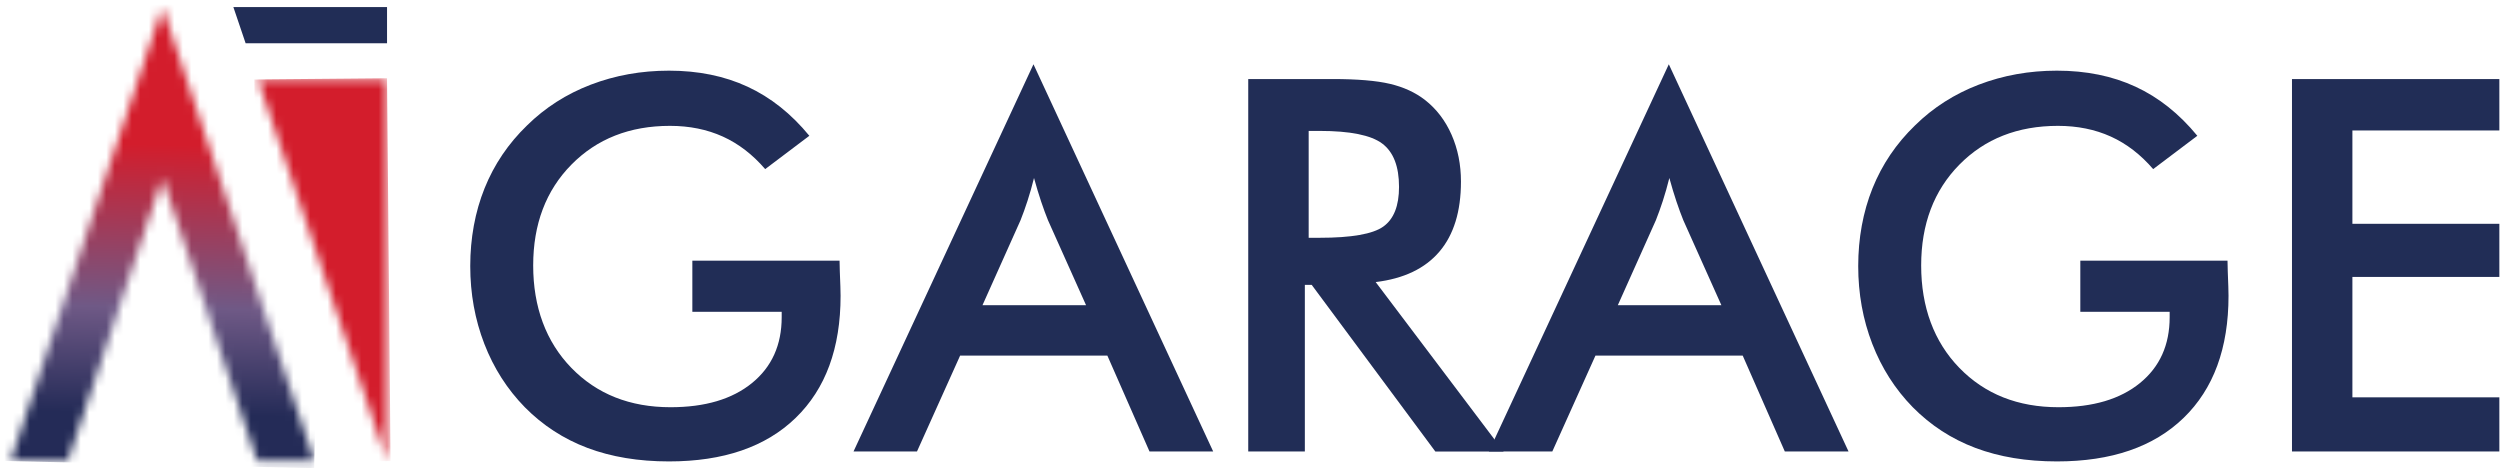
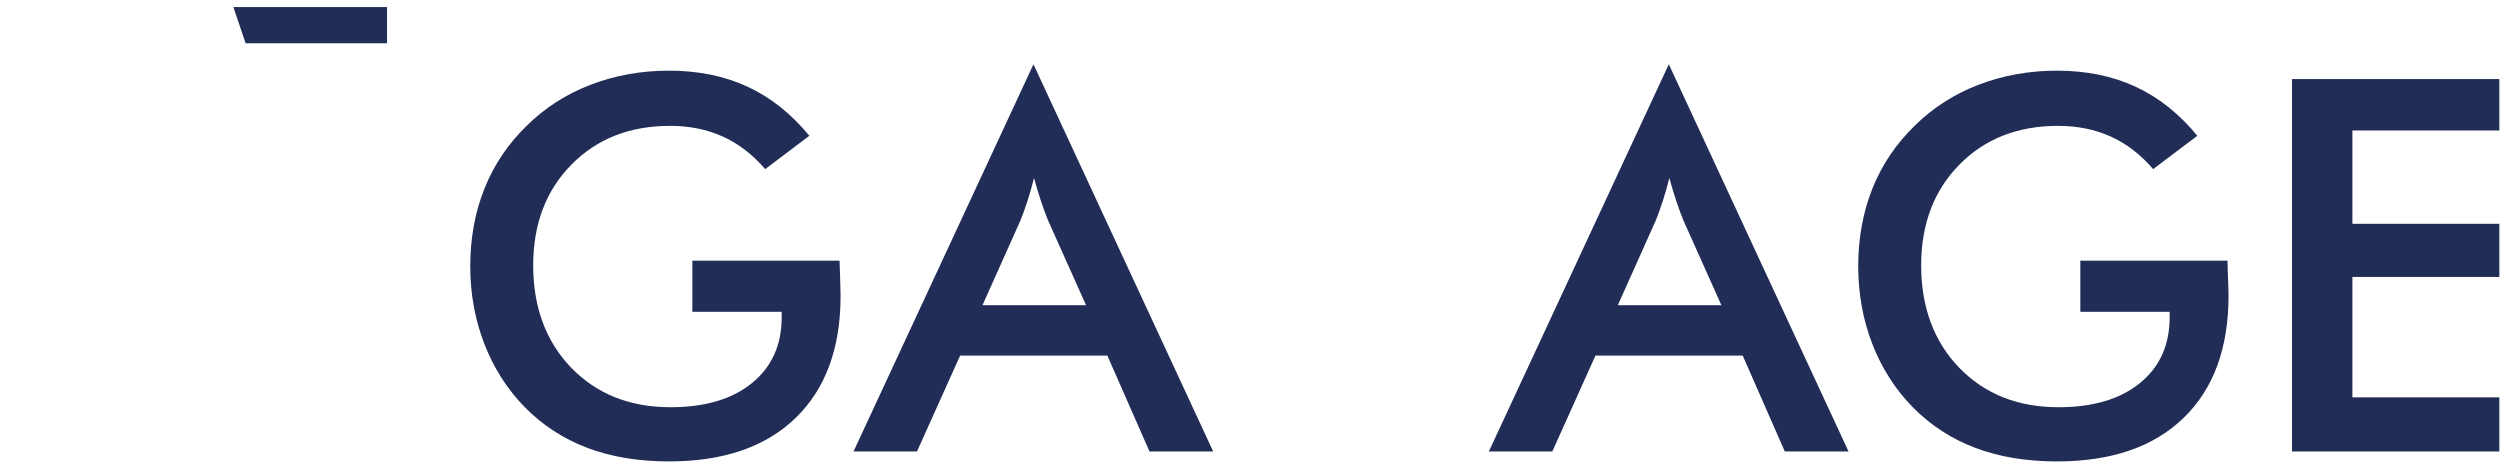
<svg xmlns="http://www.w3.org/2000/svg" width="294" height="56" viewBox="0 0 294 56" fill="none">
  <g clip-path="url(#clip0_854_874)">
    <mask id="mask0_854_874" style="mask-type:luminance" maskUnits="userSpaceOnUse" x="1" y="0" width="36" height="55">
-       <path d="M1.237 54.228H1.239H7.96L19.102 20.925L30.241 54.228H36.964L19.102 0.832L1.237 54.228Z" fill="white" />
-     </mask>
+       </mask>
    <g mask="url(#mask0_854_874)">
-       <path d="M1.256 0L0 54.199L36.943 55.059L38.199 0.86L1.256 0Z" fill="url(#paint0_linear_854_874)" />
-     </g>
+       </g>
    <mask id="mask1_854_874" style="mask-type:luminance" maskUnits="userSpaceOnUse" x="30" y="9" width="16" height="46">
      <path d="M43.052 9.342H30.348L30.324 9.344L45.516 54.228V9.348V9.342H43.052Z" fill="white" />
    </mask>
    <g mask="url(#mask1_854_874)">
-       <path d="M45.514 9.2L29.912 9.345L30.327 54.366L45.93 54.221L45.514 9.2Z" fill="url(#paint1_linear_854_874)" />
-     </g>
+       </g>
    <path d="M45.516 5.087V0.832H27.444L28.885 5.087H43.052H45.516Z" fill="#212D56" />
-     <path d="M81.42 30.656H98.733C98.733 30.956 98.743 31.373 98.762 31.914C98.822 33.331 98.852 34.288 98.852 34.786C98.852 40.949 97.09 45.736 93.568 49.146C90.047 52.556 85.08 54.263 78.674 54.263C75.091 54.263 71.898 53.733 69.092 52.678C66.286 51.62 63.828 50.025 61.72 47.891C59.651 45.776 58.063 43.293 56.959 40.441C55.855 37.588 55.301 34.537 55.301 31.286C55.301 28.035 55.864 24.925 56.989 22.132C58.114 19.341 59.78 16.877 61.988 14.743C64.117 12.648 66.615 11.054 69.481 9.956C72.346 8.861 75.411 8.31 78.674 8.31C82.117 8.31 85.197 8.937 87.911 10.195C90.628 11.452 93.05 13.375 95.179 15.969L89.985 19.887C88.512 18.173 86.85 16.896 85.001 16.058C83.15 15.22 81.081 14.801 78.793 14.801C74.057 14.801 70.192 16.322 67.197 19.362C64.201 22.404 62.703 26.359 62.703 31.224C62.703 36.09 64.199 40.185 67.197 43.266C70.192 46.346 74.078 47.889 78.854 47.889C82.915 47.889 86.107 46.942 88.436 45.046C90.764 43.151 91.927 40.568 91.927 37.298V36.671H81.42V30.656Z" fill="#212D56" />
+     <path d="M81.42 30.656H98.733C98.822 33.331 98.852 34.288 98.852 34.786C98.852 40.949 97.09 45.736 93.568 49.146C90.047 52.556 85.08 54.263 78.674 54.263C75.091 54.263 71.898 53.733 69.092 52.678C66.286 51.62 63.828 50.025 61.72 47.891C59.651 45.776 58.063 43.293 56.959 40.441C55.855 37.588 55.301 34.537 55.301 31.286C55.301 28.035 55.864 24.925 56.989 22.132C58.114 19.341 59.78 16.877 61.988 14.743C64.117 12.648 66.615 11.054 69.481 9.956C72.346 8.861 75.411 8.31 78.674 8.31C82.117 8.31 85.197 8.937 87.911 10.195C90.628 11.452 93.05 13.375 95.179 15.969L89.985 19.887C88.512 18.173 86.85 16.896 85.001 16.058C83.15 15.22 81.081 14.801 78.793 14.801C74.057 14.801 70.192 16.322 67.197 19.362C64.201 22.404 62.703 26.359 62.703 31.224C62.703 36.09 64.199 40.185 67.197 43.266C70.192 46.346 74.078 47.889 78.854 47.889C82.915 47.889 86.107 46.942 88.436 45.046C90.764 43.151 91.927 40.568 91.927 37.298V36.671H81.42V30.656Z" fill="#212D56" />
    <path d="M135.181 53.094L130.224 41.815H112.912L107.837 53.094H100.374L121.536 7.559L142.671 53.094H135.178H135.181ZM115.54 35.892H127.72L123.243 25.899C122.984 25.261 122.716 24.529 122.436 23.7C122.158 22.872 121.88 21.949 121.6 20.932C121.362 21.889 121.108 22.783 120.838 23.61C120.568 24.438 120.297 25.202 120.016 25.899L115.54 35.892Z" fill="#212D56" />
-     <path d="M153.45 33.499V53.095H146.793V9.295H156.704C159.61 9.295 161.862 9.484 163.465 9.863C165.067 10.242 166.434 10.871 167.57 11.748C168.922 12.805 169.968 14.171 170.705 15.847C171.442 17.524 171.809 19.358 171.809 21.353C171.809 24.863 170.962 27.612 169.272 29.595C167.58 31.58 165.084 32.771 161.779 33.171L176.825 53.097H168.795L154.257 33.501H153.45V33.499ZM153.898 27.963H155.182C158.943 27.963 161.44 27.525 162.675 26.646C163.908 25.768 164.526 24.212 164.526 21.979C164.526 19.566 163.864 17.864 162.541 16.877C161.217 15.89 158.765 15.396 155.184 15.396H153.9V27.961L153.898 27.963Z" fill="#212D56" />
    <path d="M209.895 53.094L204.941 41.815H187.627L182.552 53.094H175.088L196.253 7.559L217.388 53.094H209.895ZM190.255 35.892H202.434L197.958 25.899C197.699 25.261 197.431 24.529 197.151 23.7C196.873 22.872 196.595 21.949 196.315 20.932C196.075 21.889 195.822 22.783 195.553 23.61C195.283 24.438 195.009 25.202 194.731 25.899L190.255 35.892Z" fill="#212D56" />
    <path d="M244.643 30.656H261.955C261.955 30.956 261.966 31.373 261.985 31.914C262.044 33.331 262.074 34.288 262.074 34.786C262.074 40.949 260.312 45.736 256.791 49.146C253.269 52.556 248.302 54.263 241.896 54.263C238.313 54.263 235.121 53.733 232.315 52.678C229.508 51.62 227.05 50.025 224.943 47.891C222.873 45.776 221.285 43.293 220.182 40.441C219.078 37.588 218.526 34.537 218.526 31.286C218.526 28.035 219.088 24.925 220.211 22.132C221.336 19.341 223.003 16.877 225.212 14.743C227.341 12.648 229.84 11.054 232.705 9.956C235.571 8.861 238.636 8.31 241.898 8.31C245.341 8.31 248.421 8.937 251.138 10.195C253.855 11.452 256.277 13.375 258.406 15.969L253.212 19.887C251.739 18.173 250.077 16.896 248.228 16.058C246.377 15.22 244.307 14.801 242.019 14.801C237.284 14.801 233.418 16.322 230.423 19.362C227.428 22.404 225.93 26.359 225.93 31.224C225.93 36.09 227.426 40.185 230.423 43.266C233.418 46.346 237.303 47.889 242.079 47.889C246.139 47.889 249.332 46.942 251.66 45.046C253.989 43.151 255.152 40.568 255.152 37.298V36.671H244.645V30.656H244.643Z" fill="#212D56" />
    <path d="M269.537 53.095V9.295H293.924V15.339H276.642V26.319H293.924V32.571H276.642V46.723H293.924V53.095H269.537Z" fill="#212D56" />
  </g>
  <defs>
    <linearGradient id="paint0_linear_854_874" x1="19.591" y1="-10.851" x2="17.357" y2="85.147" gradientUnits="userSpaceOnUse">
      <stop stop-color="#D31D2C" />
      <stop offset="0.29" stop-color="#D31D2C" />
      <stop offset="0.49" stop-color="#6F5986" />
      <stop offset="0.62" stop-color="#242B57" />
      <stop offset="1" stop-color="#242B57" />
    </linearGradient>
    <linearGradient id="paint1_linear_854_874" x1="20.015" y1="-1896.28" x2="19.446" y2="-1957.58" gradientUnits="userSpaceOnUse">
      <stop stop-color="#D31D2C" />
      <stop offset="0.29" stop-color="#D31D2C" />
      <stop offset="0.49" stop-color="#6F5986" />
      <stop offset="0.62" stop-color="#242B57" />
      <stop offset="1" stop-color="#242B57" />
    </linearGradient>
    <clipPath id="clip0_854_874">
      <rect width="293.924" height="55.06" fill="white" />
    </clipPath>
  </defs>
</svg>